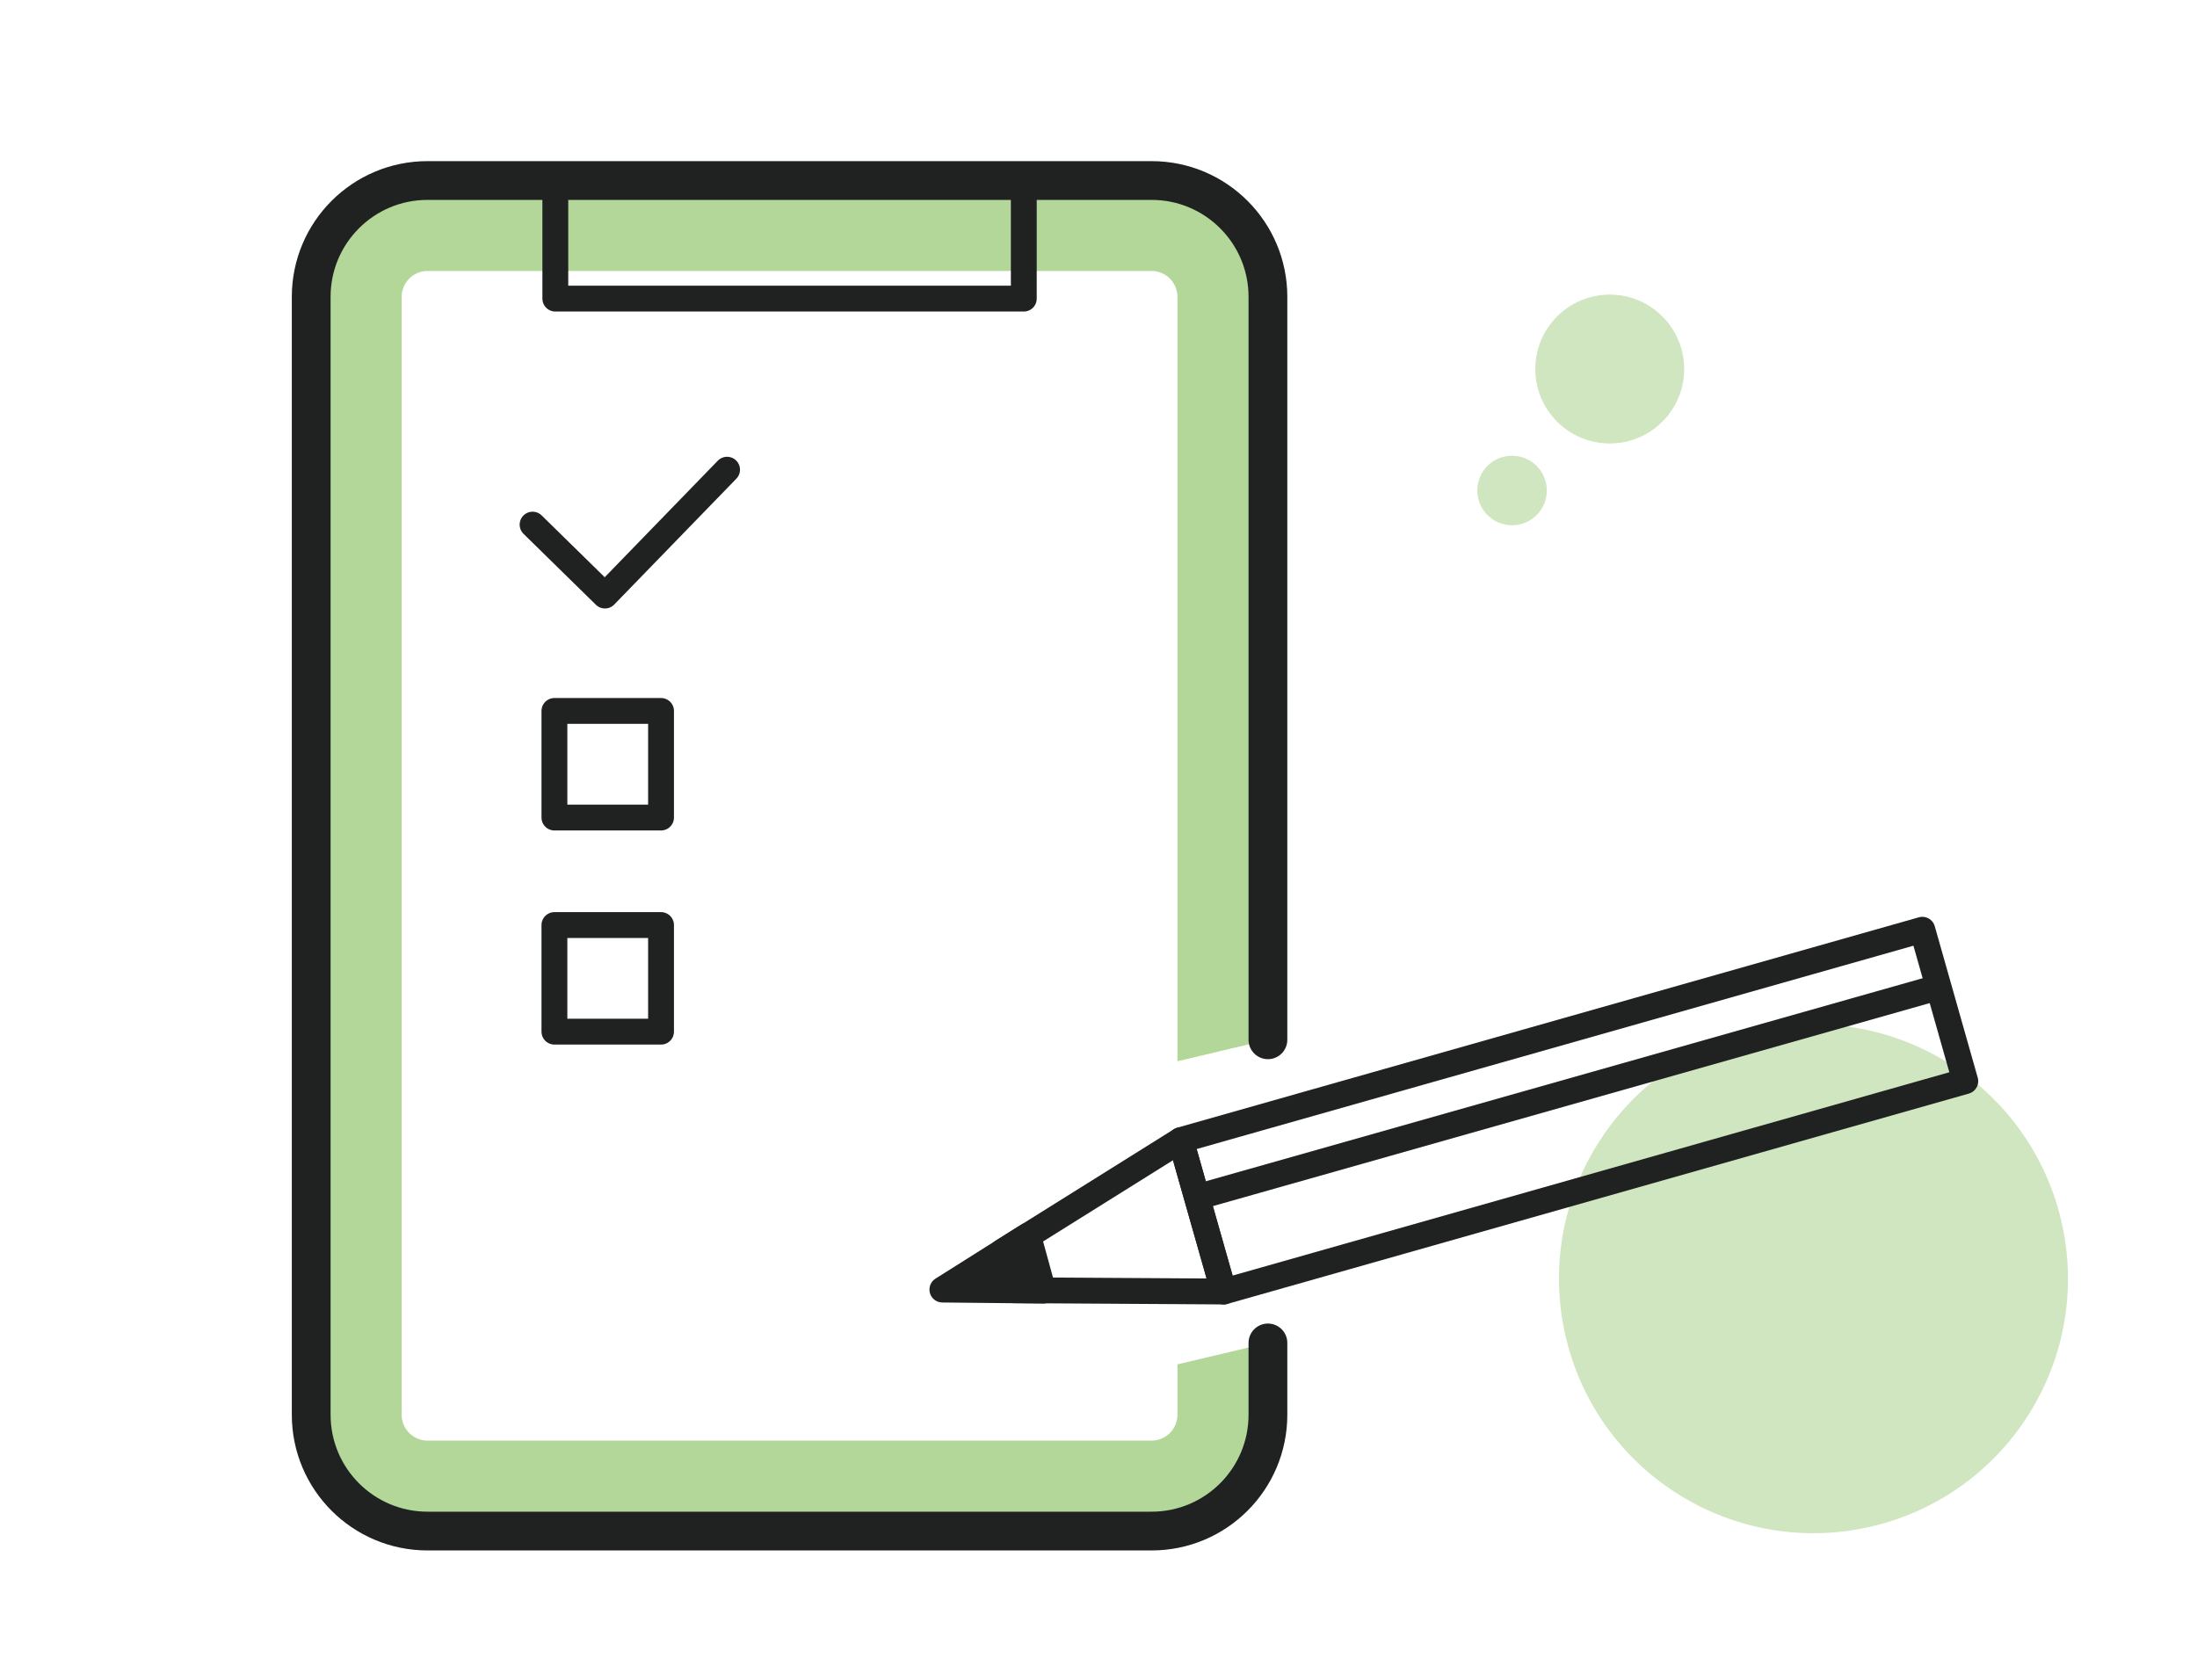
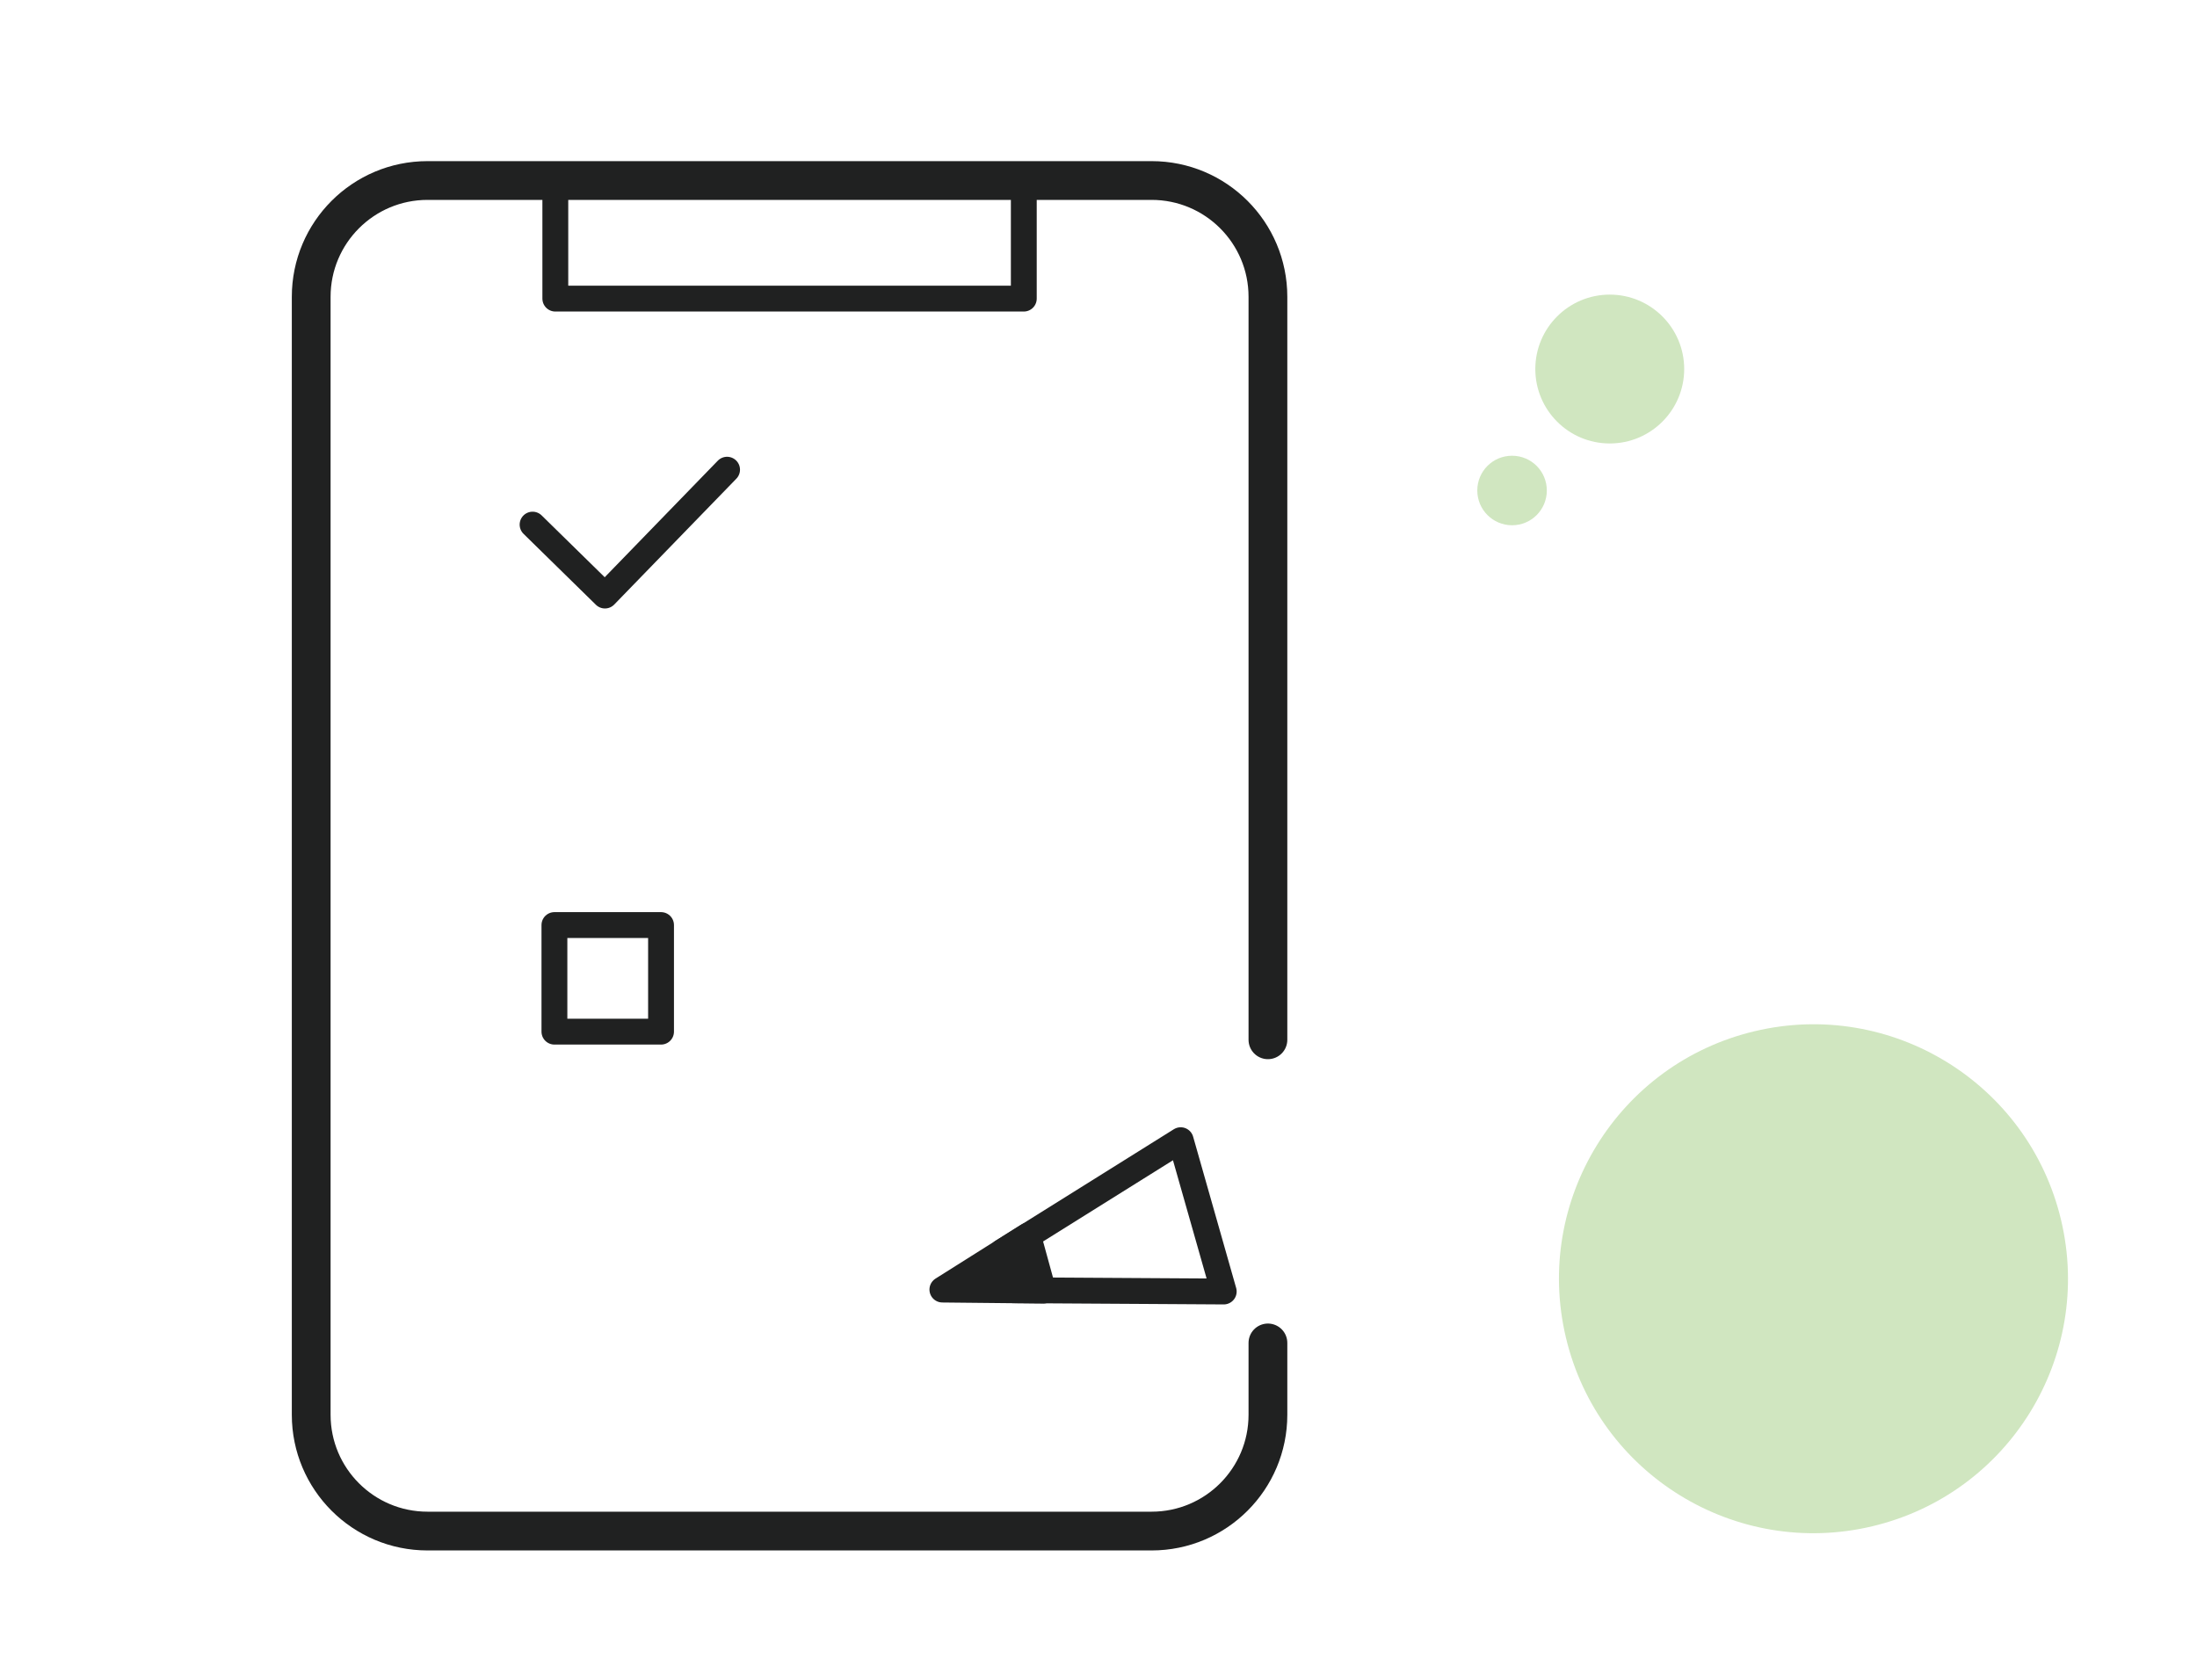
<svg xmlns="http://www.w3.org/2000/svg" id="_レイヤー_1" viewBox="0 0 170 130">
  <defs>
    <style>.cls-1,.cls-2,.cls-3{fill:none;}.cls-4{fill:#b2d799;}.cls-2{stroke-width:3px;}.cls-2,.cls-3,.cls-5{stroke:#202121;stroke-linecap:round;stroke-linejoin:round;}.cls-6{fill:#d0e6c0;}.cls-3,.cls-5{stroke-width:2px;}.cls-5{fill:#202121;}</style>
  </defs>
-   <path class="cls-4" d="M91.11,105.6v3.89c0,1.1-.9,2-2,2h-56.03c-1.1,0-2-.9-2-2V22.97c0-1.1.9-2,2-2h56.03c1.1,0,2,.9,2,2v59.16l7-1.66V22.97c0-4.97-4.03-9-9-9h-56.03c-4.97,0-9,4.03-9,9v86.52c0,4.97,4.03,9,9,9h56.03c4.97,0,9-4.03,9-9v-5.56l-7,1.66Z" />
  <path class="cls-2" d="M98.11,80.47V22.97c0-4.97-4.03-9-9-9h-56.03c-4.97,0-9,4.03-9,9v86.52c0,4.97,4.03,9,9,9h56.03c4.97,0,9-4.03,9-9v-5.56" />
  <polyline class="cls-3" points="79.22 13.97 79.22 23.11 42.97 23.11 42.97 13.97" />
  <rect class="cls-1" width="170" height="130" />
  <path class="cls-6" d="M124.56,34.32c-3.18,0-5.76-2.58-5.76-5.76s2.58-5.76,5.76-5.76,5.76,2.58,5.76,5.76-2.58,5.76-5.76,5.76Z" />
  <path class="cls-6" d="M117,40.65c-1.48,0-2.69-1.2-2.69-2.69s1.2-2.69,2.69-2.69,2.69,1.2,2.69,2.69-1.2,2.69-2.69,2.69Z" />
  <circle class="cls-6" cx="140.32" cy="98.97" r="19.69" transform="translate(-19.09 35.15) rotate(-13.38)" />
  <polyline class="cls-3" points="41.21 40.6 46.81 46.09 56.26 36.35" />
  <polygon class="cls-3" points="91.36 88.24 77.56 96.87 78.41 99.85 94.69 99.95 91.36 88.24" />
  <polygon class="cls-5" points="72.92 99.8 79.55 95.62 80.72 99.88 72.92 99.8" />
-   <rect class="cls-3" x="91.89" y="79.87" width="59.65" height="12.18" transform="translate(-18.84 36.48) rotate(-15.84)" />
-   <line class="cls-3" x1="92.98" y1="92.55" x2="149.92" y2="76.42" />
-   <rect class="cls-3" x="42.9" y="55.02" width="8.25" height="8.25" />
  <rect class="cls-3" x="42.9" y="71.59" width="8.25" height="8.25" />
</svg>